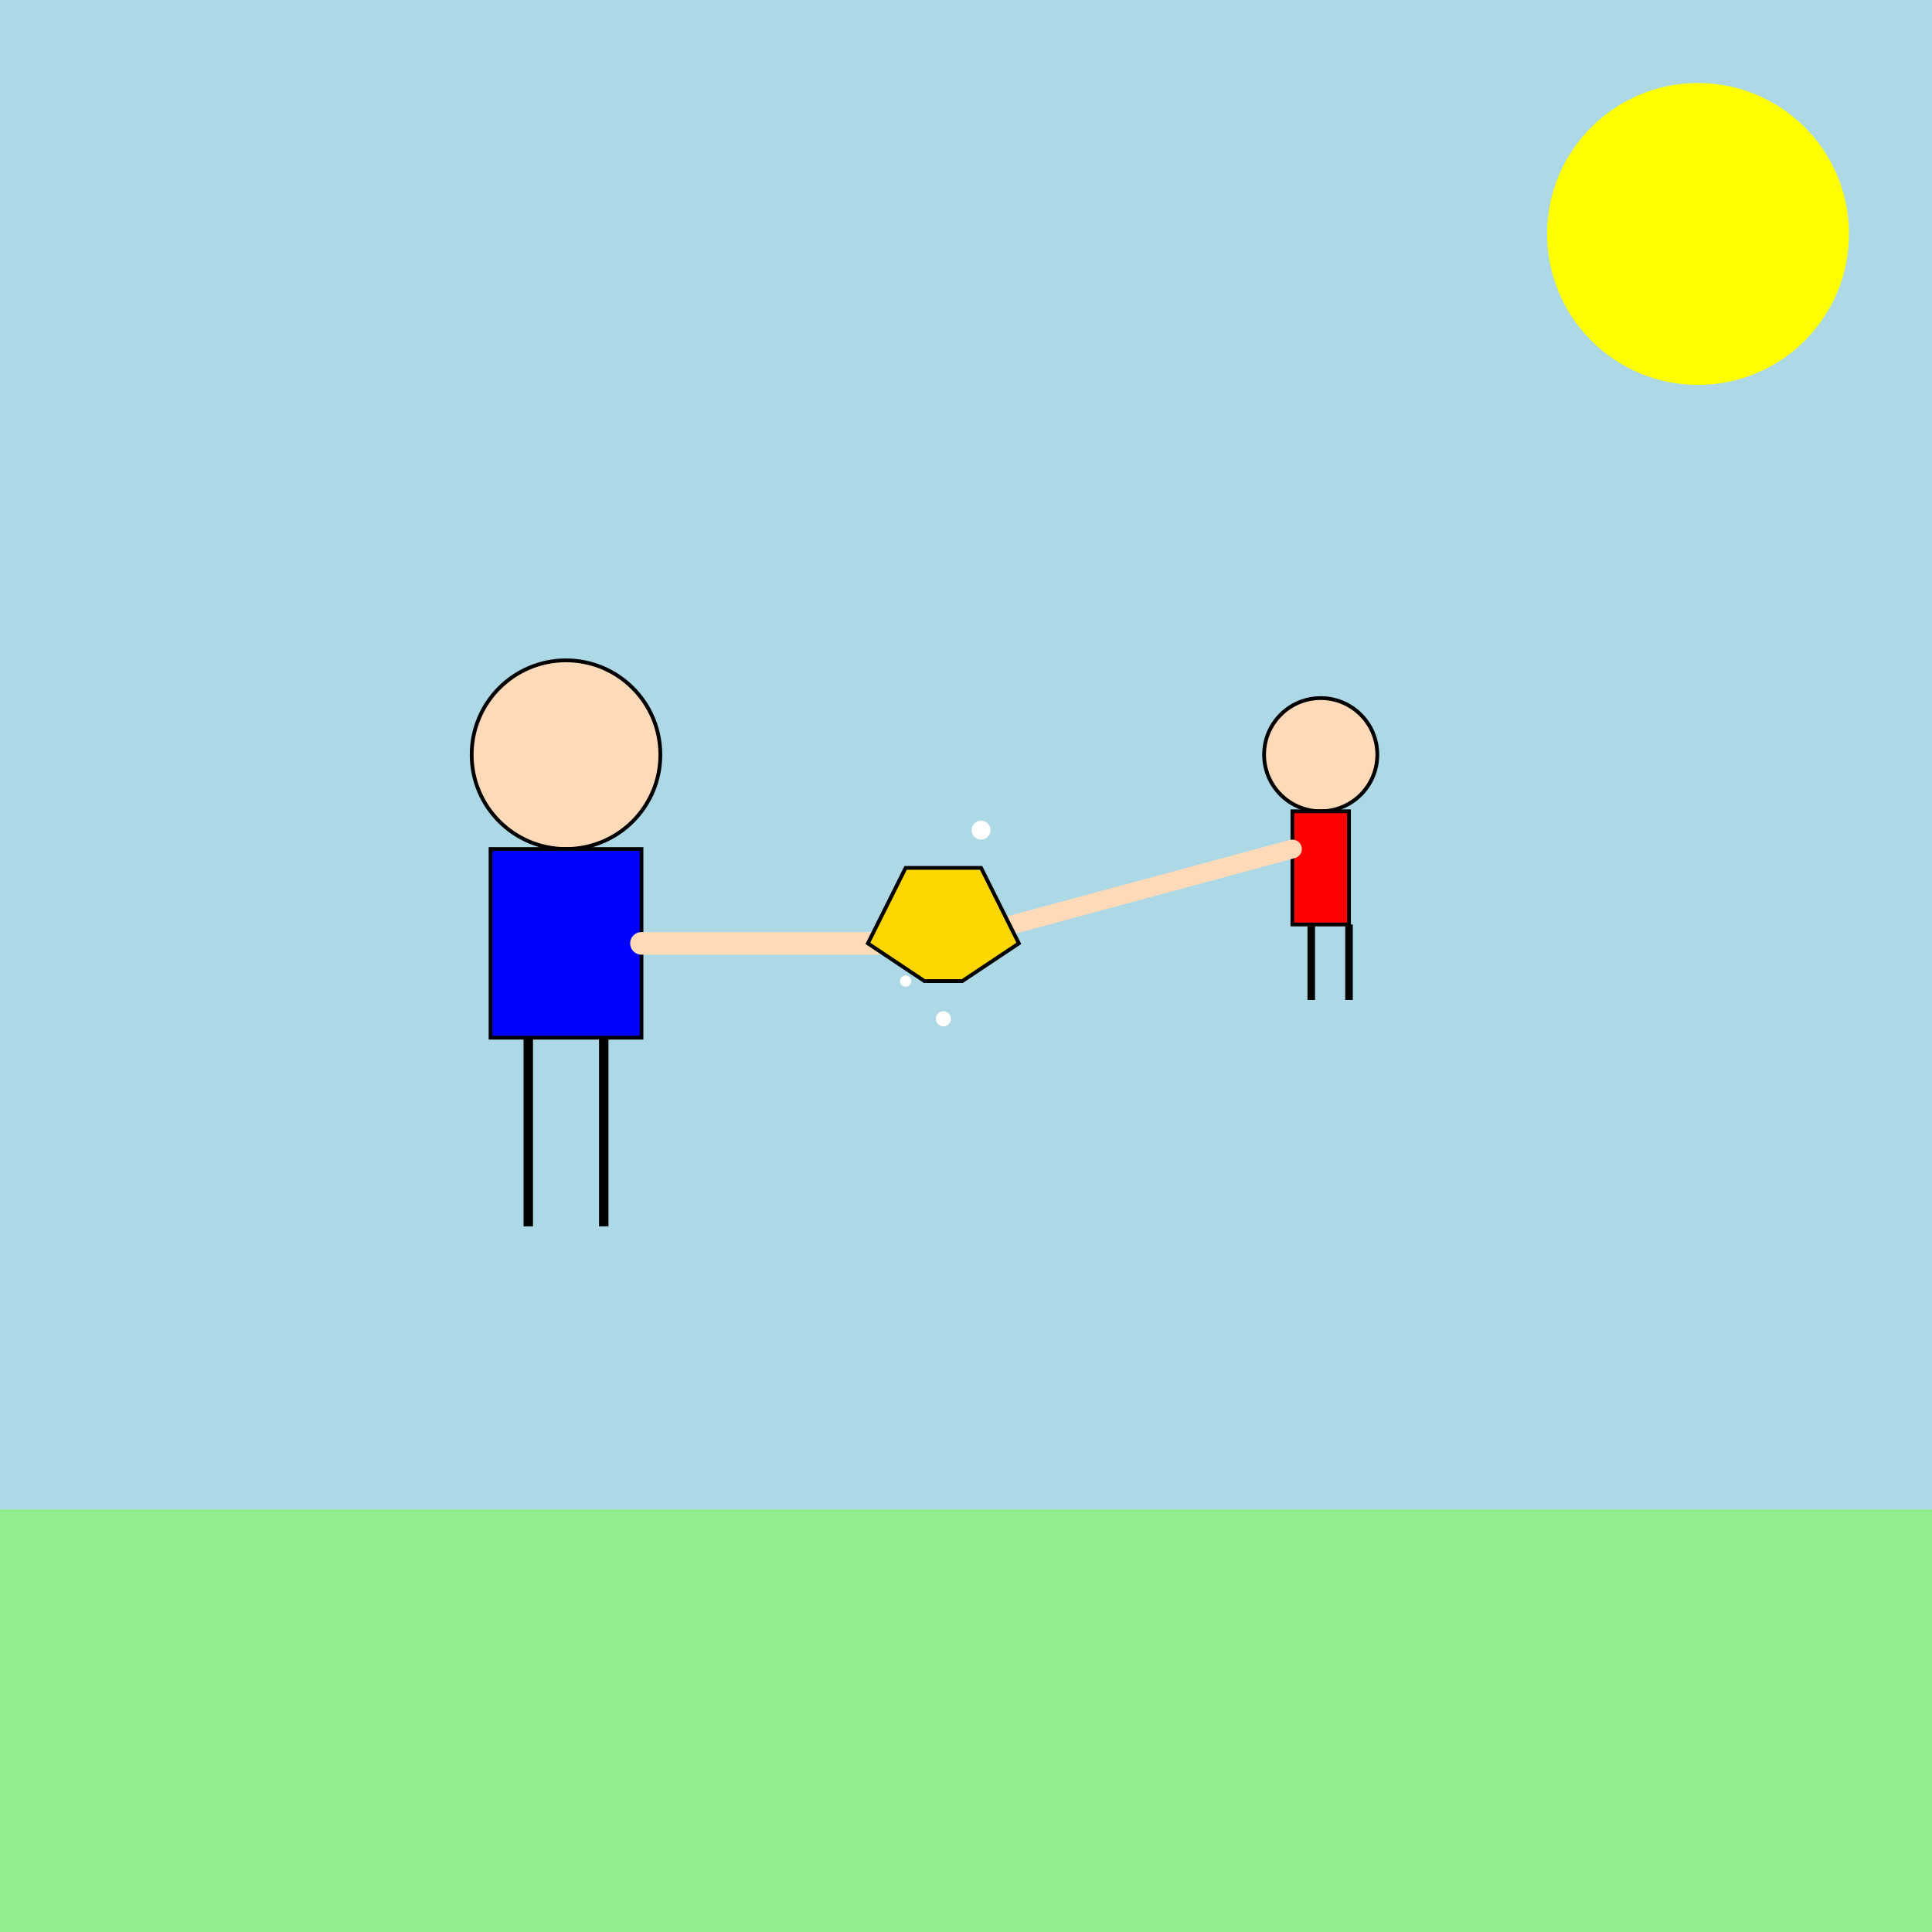
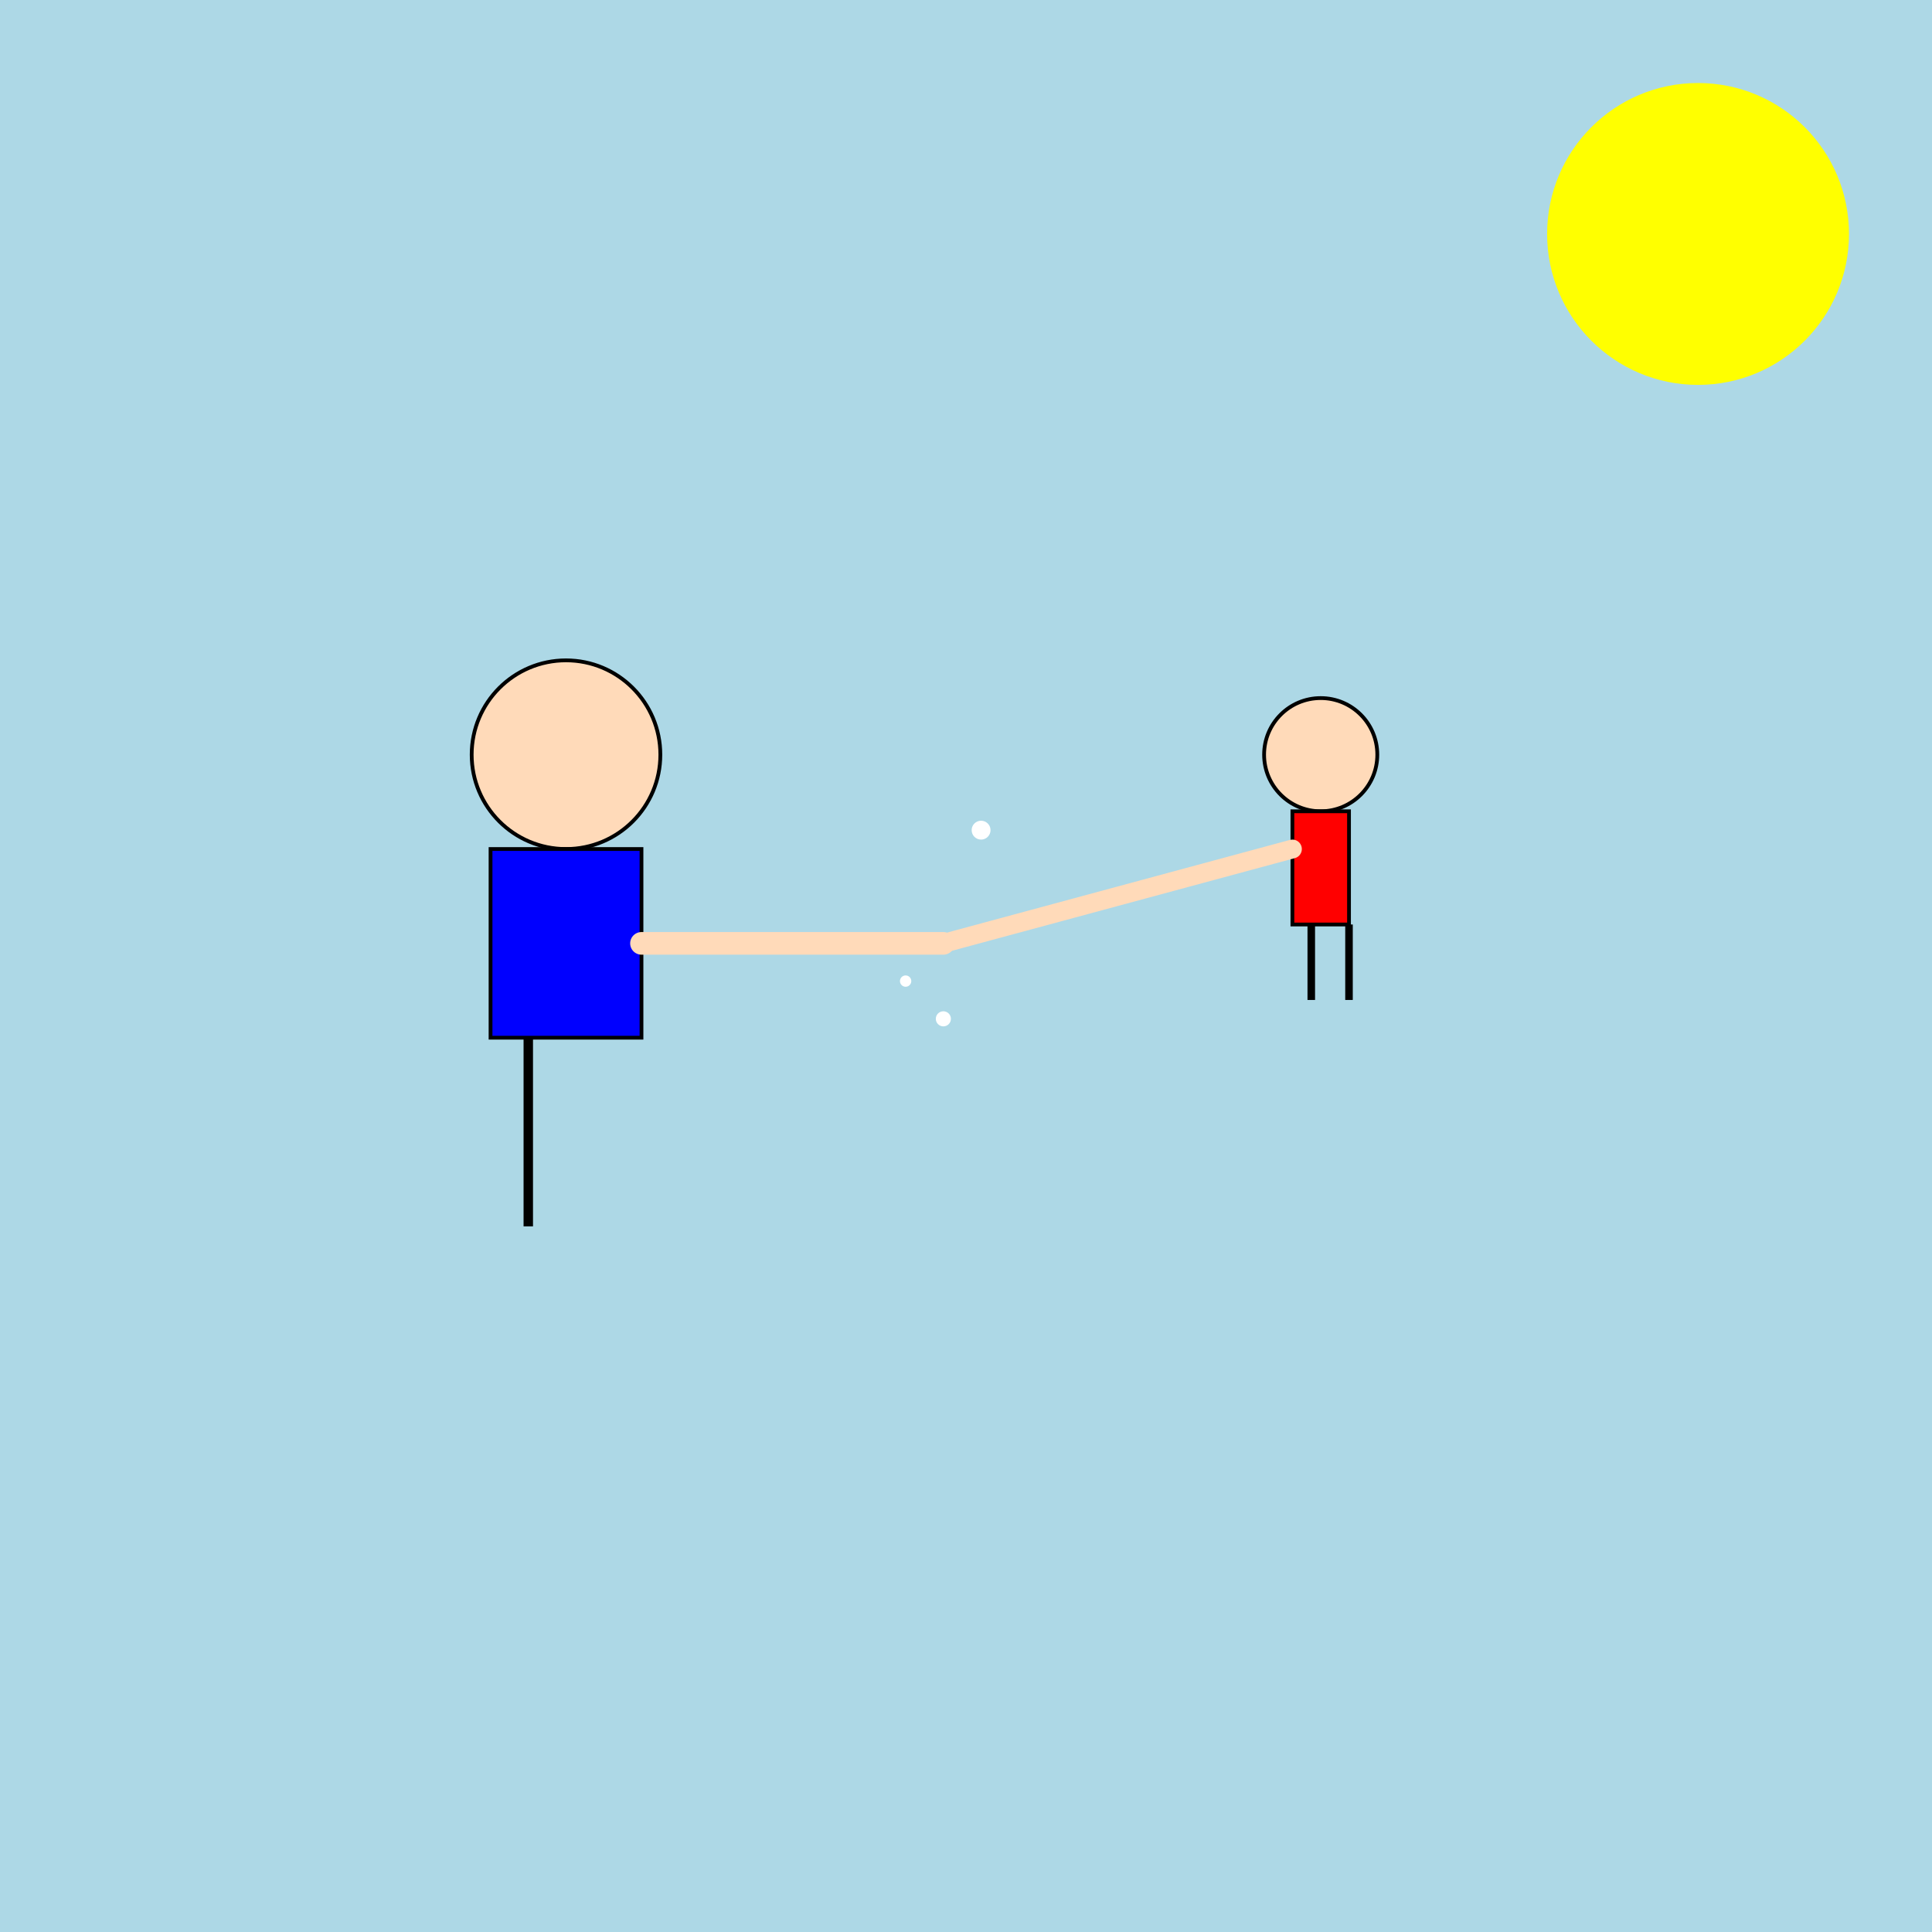
<svg xmlns="http://www.w3.org/2000/svg" id="svg1024" class="svg-canvas" viewBox="0 0 1024 1024">
  <title id="title1" class="svg-title">Homem e Menino: A Coroa Encantada</title>
  <desc id="desc1" class="svg-description">Um homem simpático passa uma coroa dourada para um menino sorridente, enquanto o sol brilha e a natureza dança de alegria!</desc>
  <rect id="bg-rect" class="background" x="0" y="0" width="1024" height="1024" fill="lightblue" />
-   <rect id="ground-rect" class="ground" x="0" y="800" width="1024" height="224" fill="lightgreen" />
  <circle id="sun-circle" class="sun" cx="900" cy="124" r="80" fill="yellow" />
  <g id="man-group" class="man">
    <circle id="man-head" class="man-head" cx="300" cy="400" r="50" fill="peachpuff" stroke="black" stroke-width="2" />
    <rect id="man-body" class="man-body" x="260" y="450" width="80" height="100" fill="blue" stroke="black" stroke-width="2" />
    <line id="man-hand" class="man-hand" x1="340" y1="500" x2="500" y2="500" stroke="peachpuff" stroke-width="12" stroke-linecap="round" />
    <line id="man-leg1" class="man-leg" x1="280" y1="550" x2="280" y2="650" stroke="black" stroke-width="5" />
-     <line id="man-leg2" class="man-leg" x1="320" y1="550" x2="320" y2="650" stroke="black" stroke-width="5" />
  </g>
  <g id="boy-group" class="boy">
    <circle id="boy-head" class="boy-head" cx="700" cy="400" r="30" fill="peachpuff" stroke="black" stroke-width="2" />
    <rect id="boy-body" class="boy-body" x="685" y="430" width="30" height="60" fill="red" stroke="black" stroke-width="2" />
    <line id="boy-hand" class="boy-hand" x1="685" y1="450" x2="500" y2="500" stroke="peachpuff" stroke-width="10" stroke-linecap="round" />
    <line id="boy-leg1" class="boy-leg" x1="695" y1="490" x2="695" y2="530" stroke="black" stroke-width="4" />
    <line id="boy-leg2" class="boy-leg" x1="715" y1="490" x2="715" y2="530" stroke="black" stroke-width="4" />
  </g>
-   <polygon id="crown-polygon" class="crown" points="480,460 520,460 540,500 510,520 490,520 460,500" fill="gold" stroke="black" stroke-width="2" />
  <circle id="sparkle1" class="sparkle" cx="520" cy="440" r="5" fill="white" />
  <circle id="sparkle2" class="sparkle" cx="500" cy="540" r="4" fill="white" />
  <circle id="sparkle3" class="sparkle" cx="480" cy="520" r="3" fill="white" />
</svg>